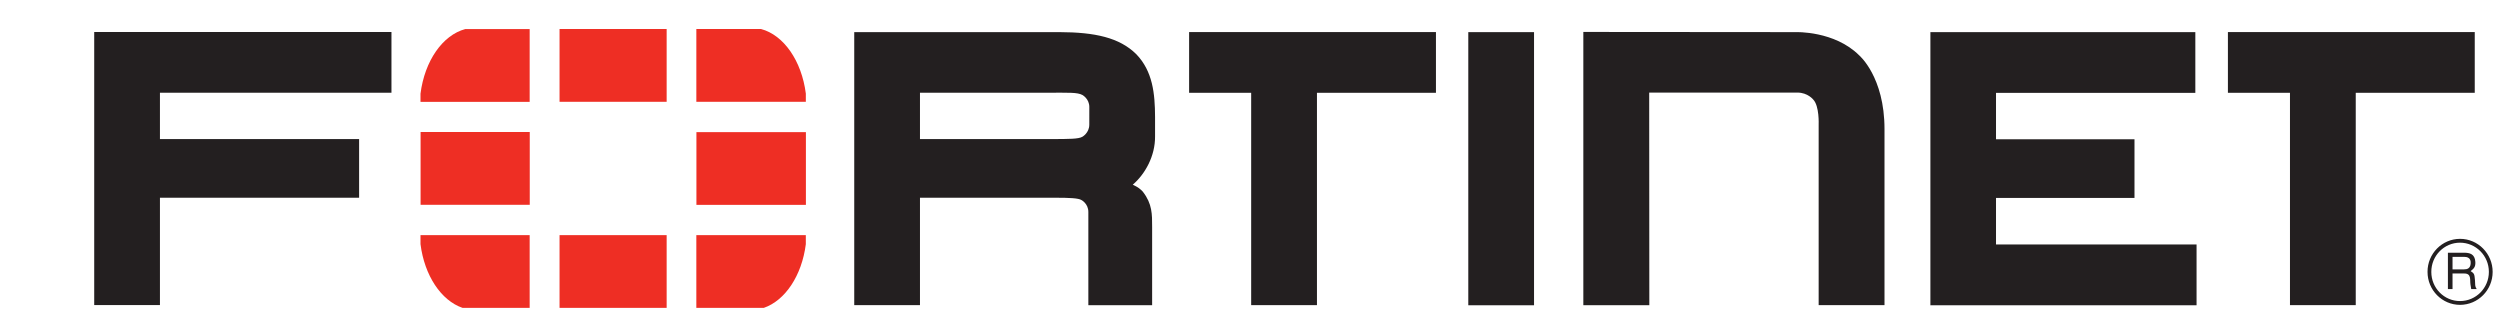
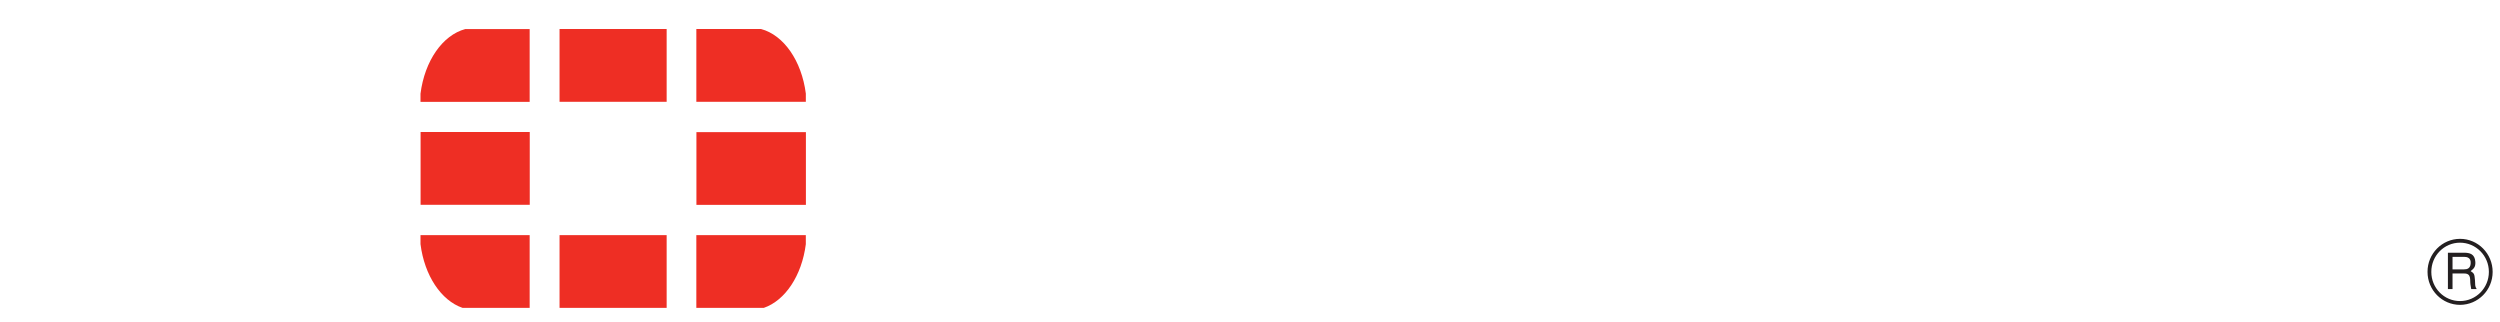
<svg xmlns="http://www.w3.org/2000/svg" width="171" height="22" viewBox="0 0 171 22" fill="none">
  <g clip-path="url(#clip0_9291_11285)">
-     <path d="M112.816 20.874H108.3V2.185L122.823 2.197C122.823 2.197 125.482 2.096 127.174 3.791C127.174 3.791 128.9 5.253 128.9 8.827V20.871H124.396V8.515C124.396 8.515 124.452 7.255 124.028 6.813C124.028 6.813 123.654 6.332 122.942 6.332H112.805L112.814 20.868L112.816 20.874ZM132.039 20.871V3.373V2.199H150.161V6.352L136.527 6.351V9.526H145.999V13.537H136.527V16.723H150.245V20.878H132.028L132.039 20.871ZM100.431 20.871V3.373V2.199H104.928V20.878H100.431V20.871ZM156.634 20.871V6.347H152.389V2.193H169.273V6.347H161.133V20.871H156.637H156.634ZM85.58 20.871V6.347H81.335V2.193H98.219V6.347H90.08V20.871H85.583H85.58ZM72.02 9.513C73.119 9.505 73.776 9.514 74.041 9.351C74.041 9.351 74.503 9.092 74.508 8.536L74.509 7.315C74.509 6.757 74.042 6.5 74.042 6.5C73.692 6.307 73.097 6.343 71.687 6.342H62.926V9.513H72.222L72.02 9.513ZM74.443 20.871V14.497C74.443 13.924 73.971 13.683 73.971 13.683C73.758 13.549 73.12 13.525 72.181 13.525H72.399H62.926V20.87H58.43V3.372V2.197H72.466C74.89 2.205 76.564 2.567 77.716 3.701C78.849 4.872 78.999 6.402 79.006 7.995V9.326C79.02 10.679 78.319 11.914 77.482 12.633L77.65 12.718C77.992 12.885 78.178 13.123 78.178 13.123C78.815 13.947 78.807 14.656 78.806 15.527V20.875H74.443L74.443 20.871ZM6.444 2.192V3.368V20.866H10.94V13.527H24.563V9.514H10.94V6.341H26.776V2.188H6.441L6.444 2.192Z" fill="#231F20" />
    <path d="M167.753 17.568V18.425H168.541C168.754 18.425 168.96 18.366 168.992 18.045C169.037 17.62 168.734 17.568 168.541 17.568H167.753ZM167.437 17.286H168.534C168.915 17.286 169.283 17.358 169.314 17.921C169.328 18.243 169.231 18.359 168.992 18.543C169.244 18.707 169.251 18.746 169.289 19.178C169.314 19.505 169.269 19.558 169.406 19.774H169.031L168.98 19.46C168.928 19.164 169.07 18.707 168.56 18.707H167.753V19.774H167.437L167.437 17.286ZM168.263 16.599C167.179 16.599 166.295 17.495 166.302 18.602C166.302 19.701 167.18 20.598 168.27 20.592C169.355 20.592 170.239 19.701 170.239 18.596C170.239 17.495 169.354 16.599 168.263 16.599ZM168.27 20.852C167.038 20.852 166.043 19.844 166.043 18.596C166.038 17.351 167.038 16.337 168.27 16.337C169.497 16.337 170.497 17.351 170.497 18.596C170.497 19.845 169.497 20.848 168.27 20.852Z" fill="#231F20" />
    <path d="M52.247 21.057C53.708 20.554 54.845 18.848 55.118 16.703V16.083H47.629V21.057H52.246L52.247 21.057ZM55.119 6.962V6.401C54.832 4.163 53.611 2.399 52.053 1.984H47.63V6.961L55.119 6.962ZM28.762 16.083V16.698C29.033 18.845 30.17 20.554 31.635 21.057H36.229V16.083L28.762 16.083ZM31.826 1.988C30.271 2.403 29.047 4.167 28.762 6.409V6.966H36.229V1.989L31.826 1.988ZM55.124 9.037H47.635V14.014H55.124V9.037ZM38.273 21.06H45.599V16.085H38.273V21.06ZM45.599 1.984H38.273V6.961H45.599V1.984ZM28.768 14.007H36.235V9.03H28.768V14.007Z" fill="#EE2E24" />
  </g>
  <defs>
    <clipPath id="clip0_9291_11285">
      <rect width="170" height="21.25" fill="white" transform="translate(0.5)" />
    </clipPath>
  </defs>
</svg>